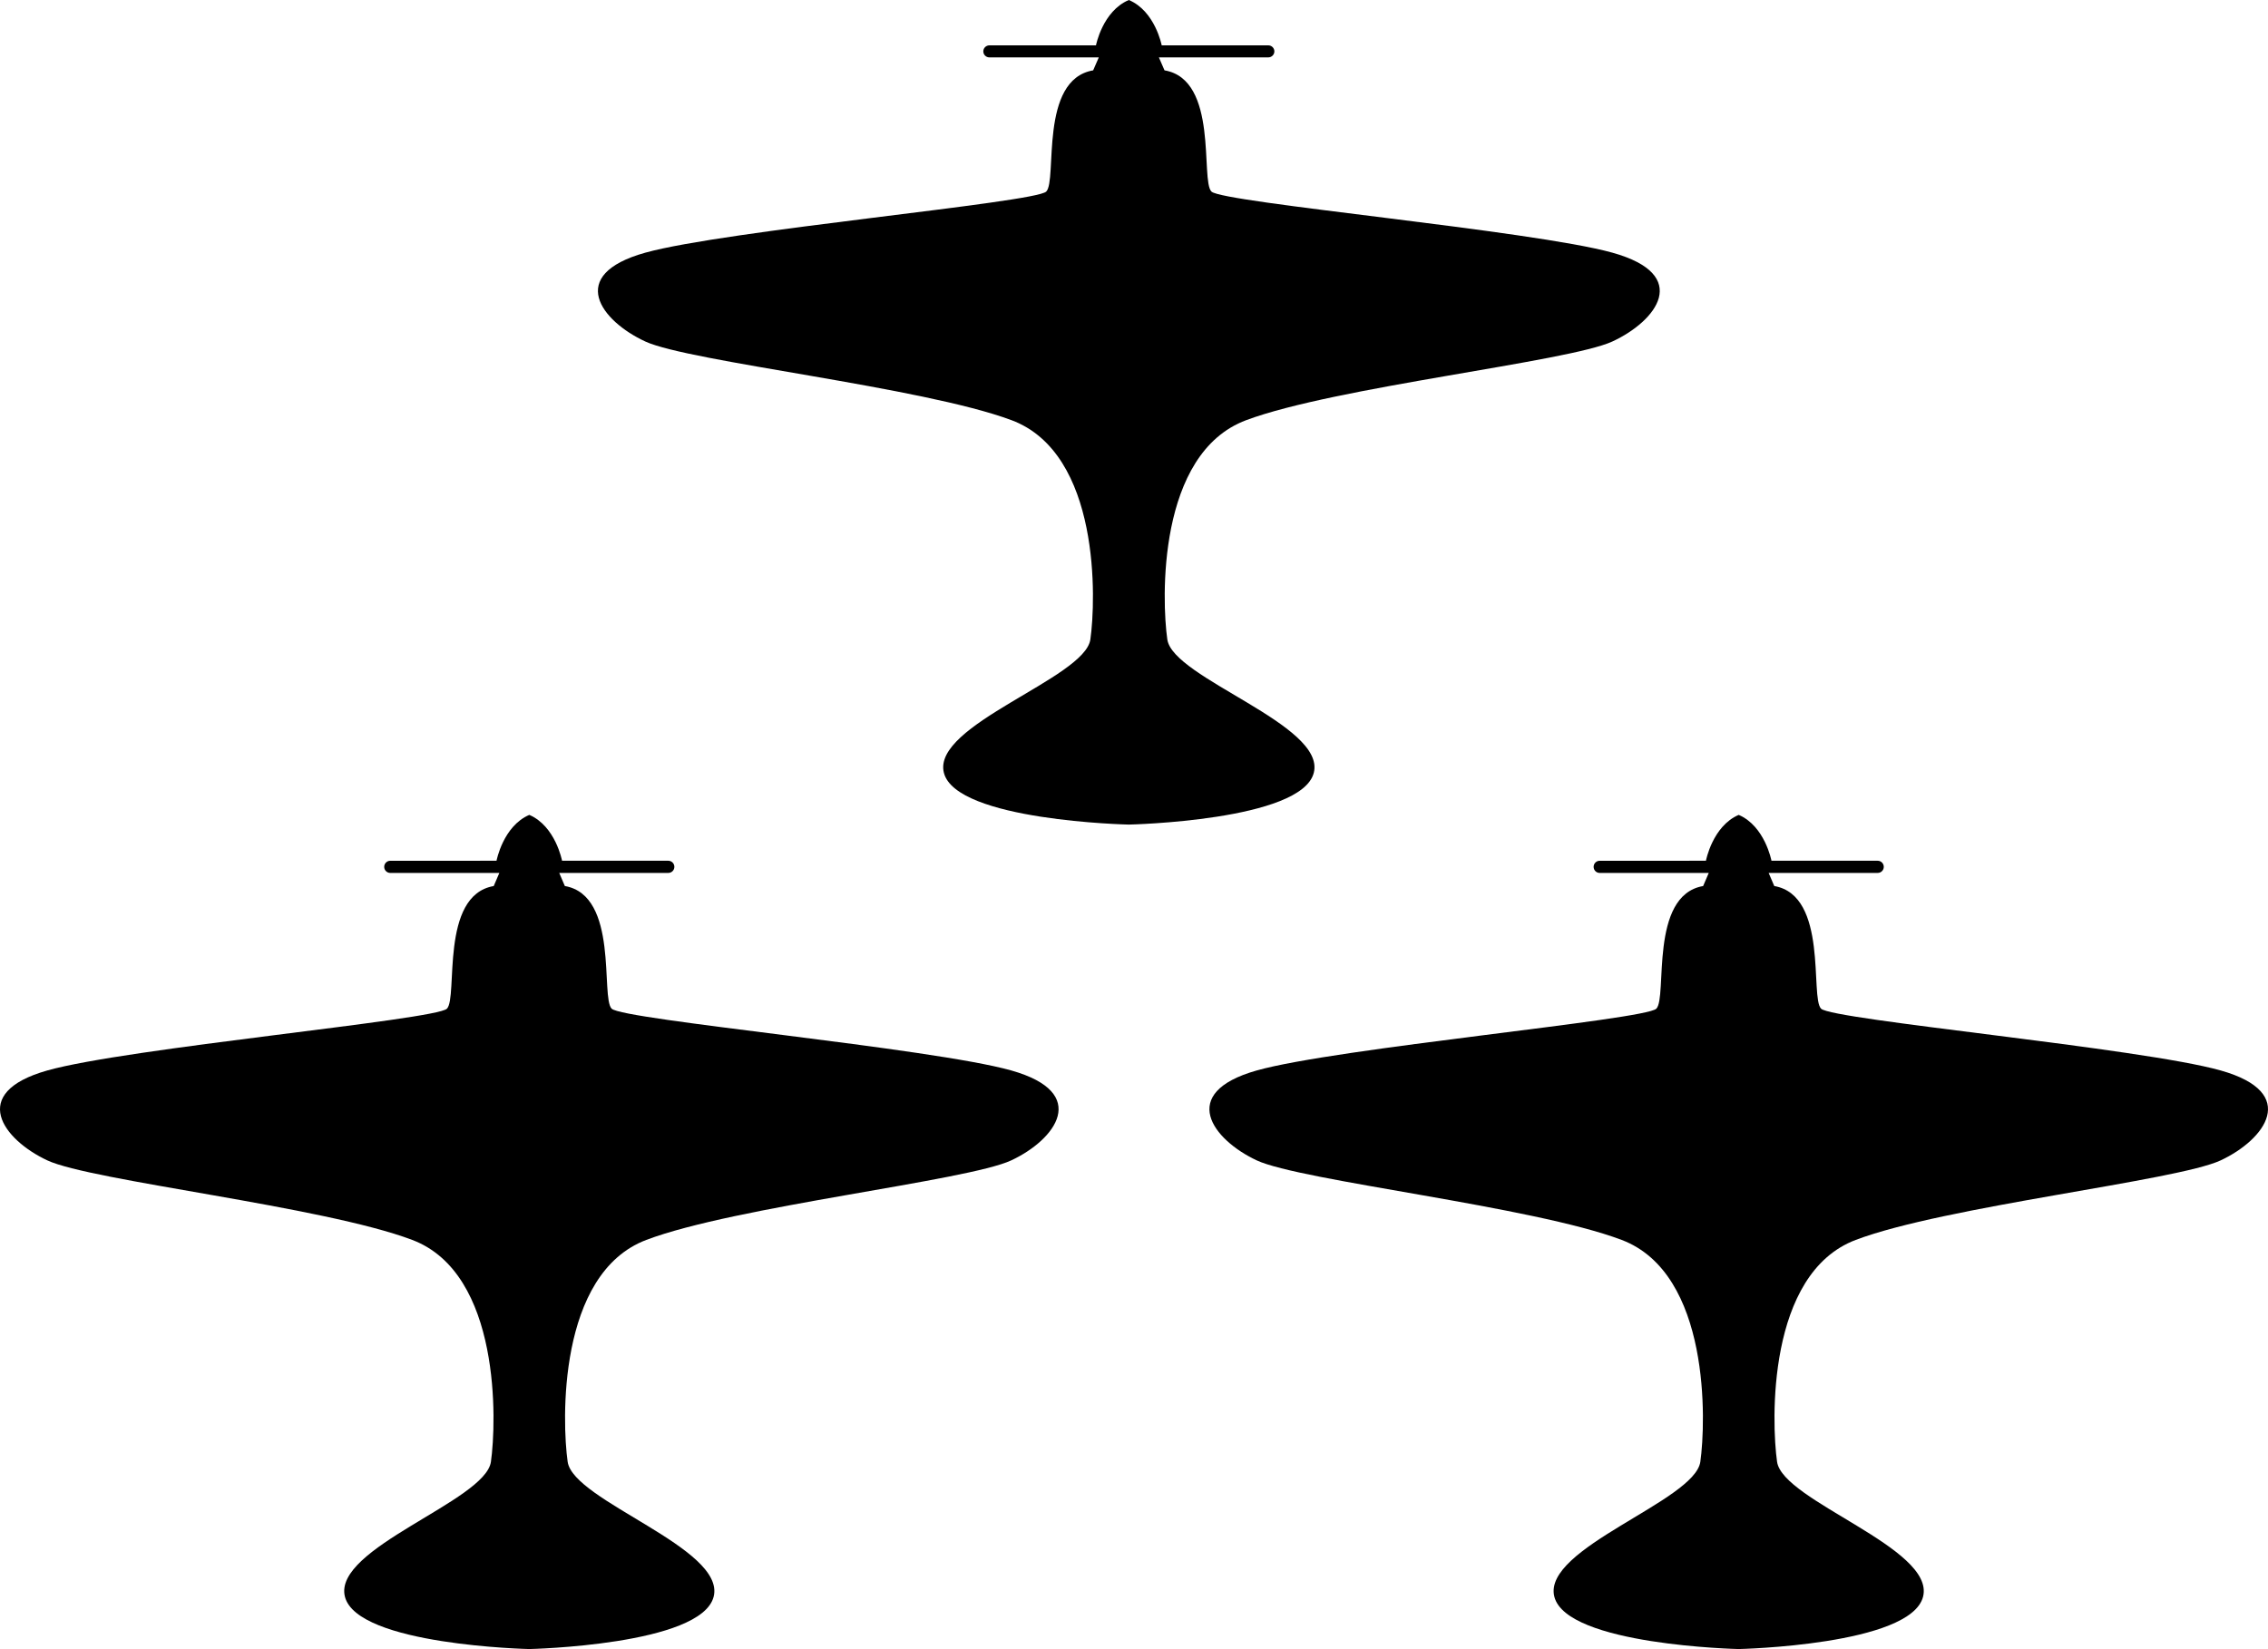
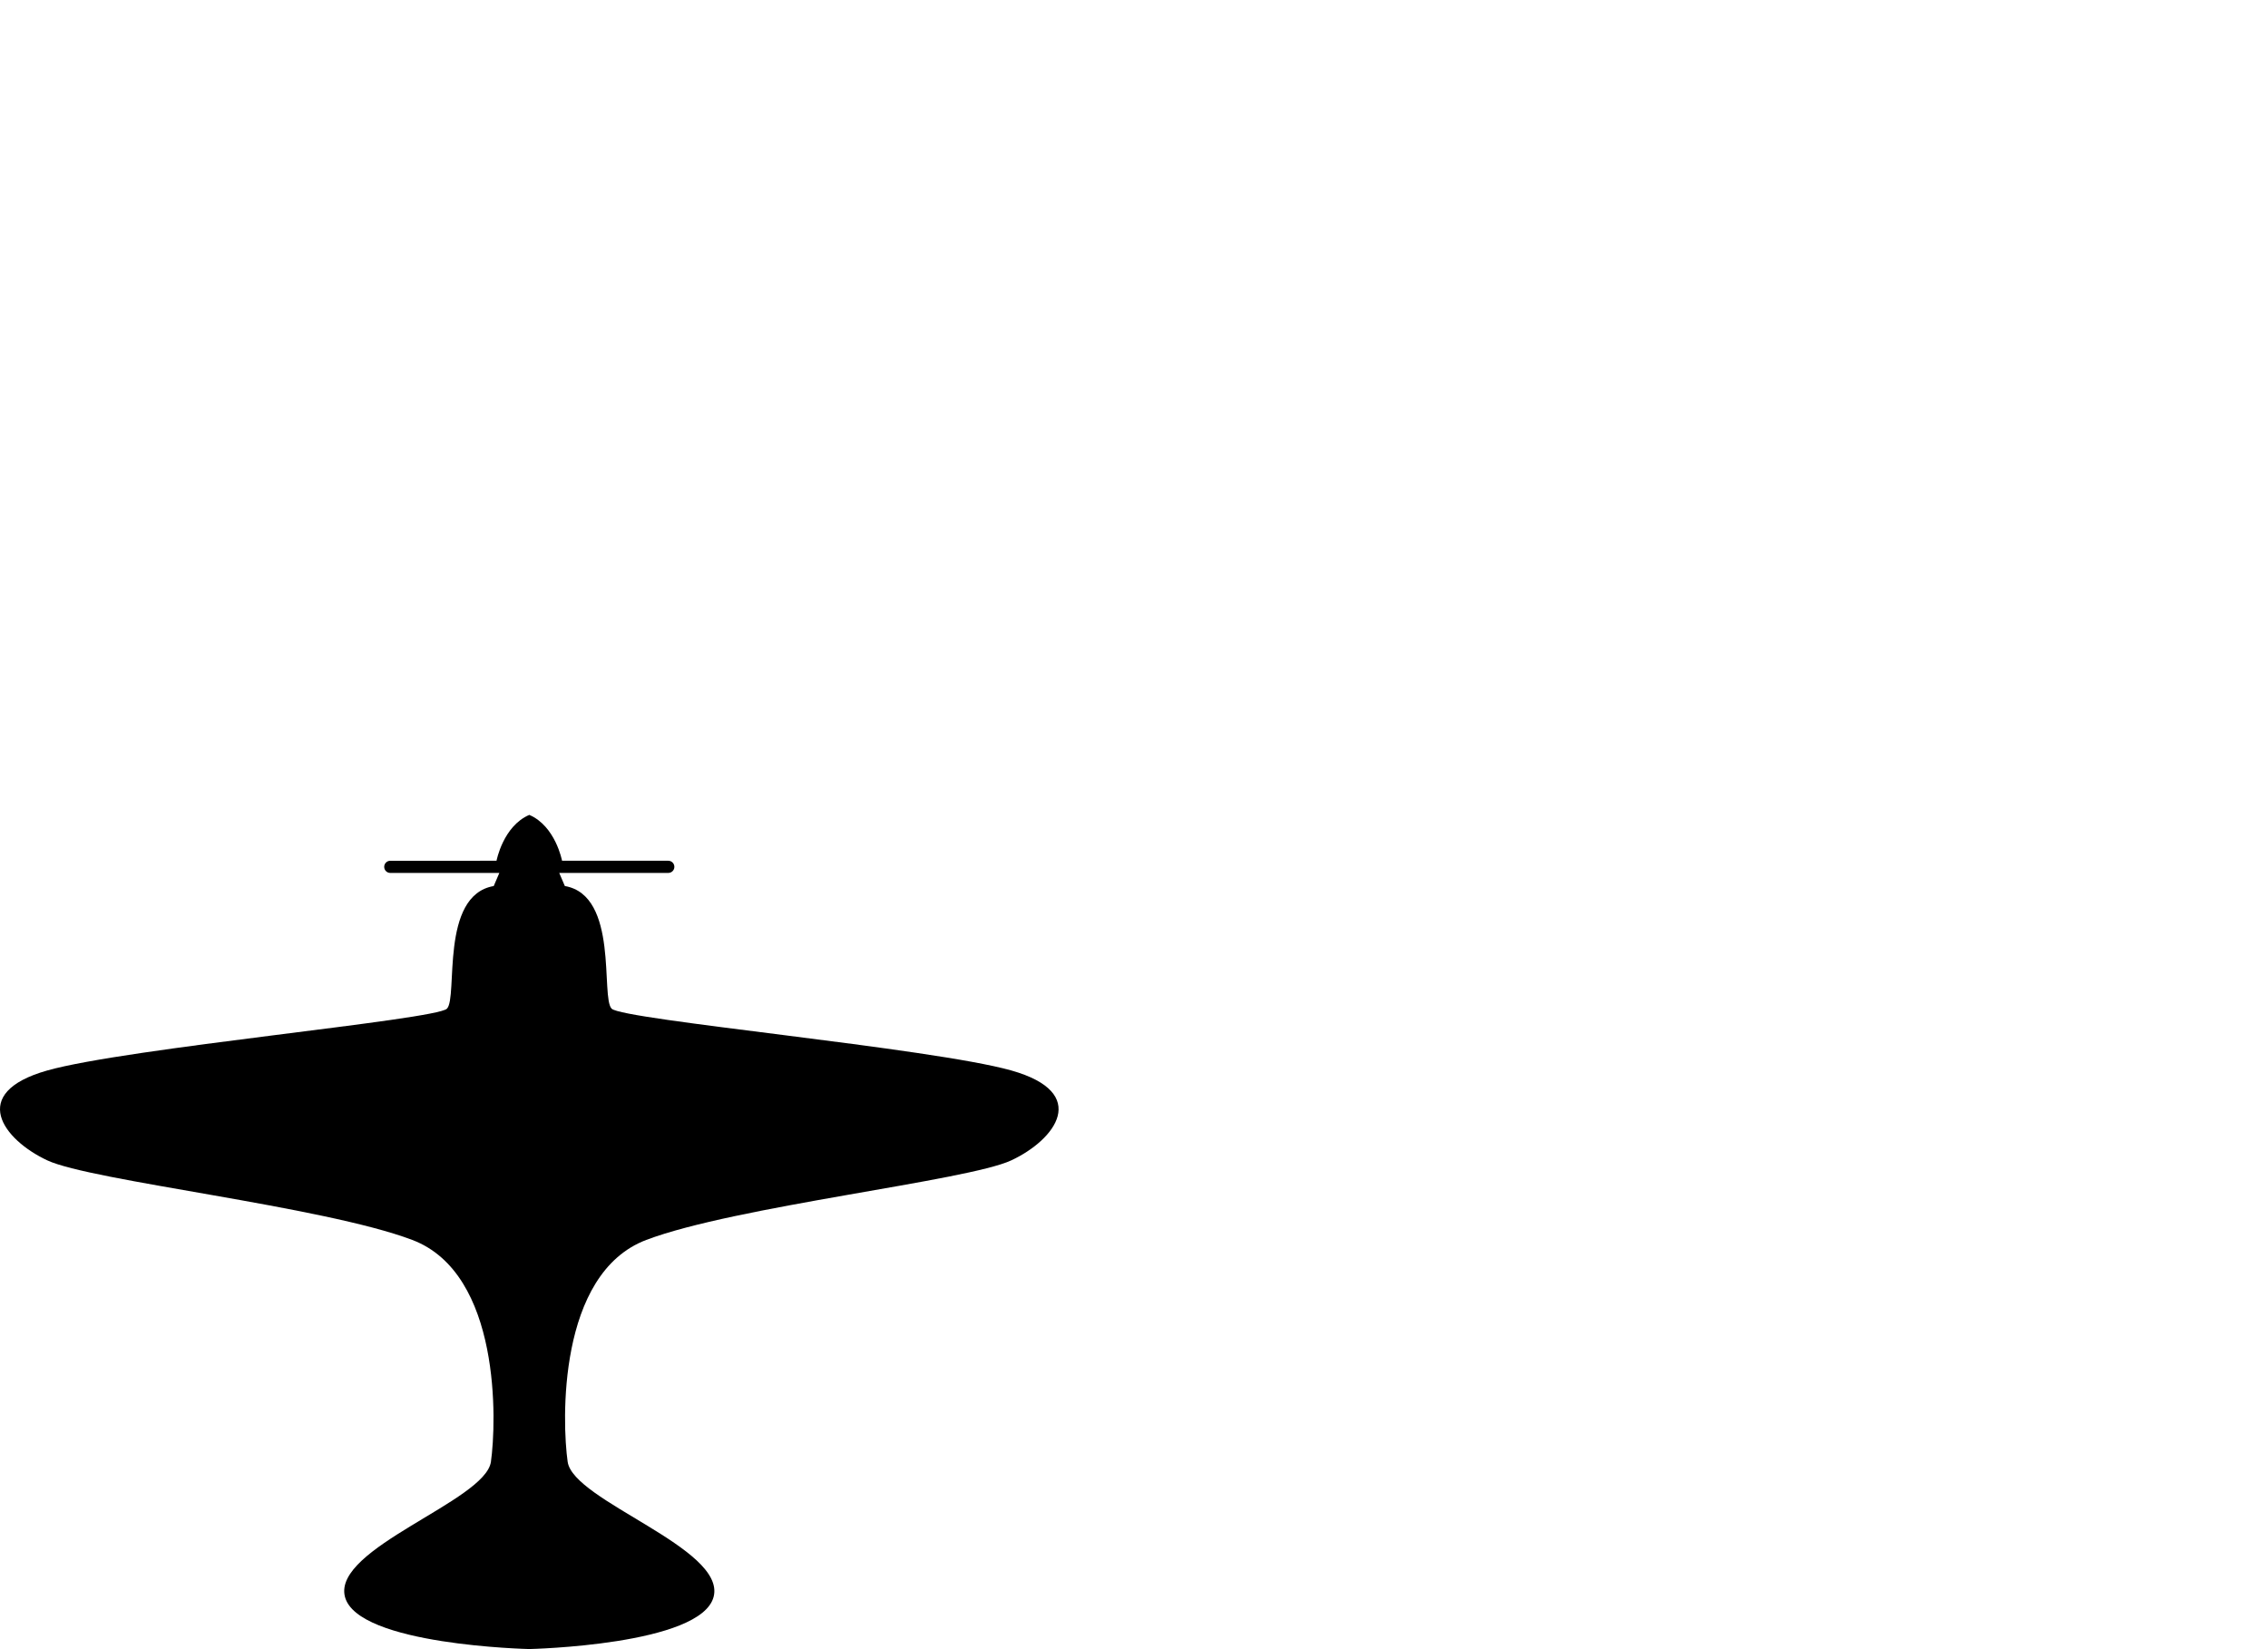
<svg xmlns="http://www.w3.org/2000/svg" width="220" height="160" viewBox="0 0 220 160" fill="none">
  <path d="M98.1 103.856C90.383 101.676 60.422 98.951 59.332 97.861C58.242 96.771 60.057 86.871 54.791 85.962L54.247 84.69H64.825C65.151 84.69 65.415 84.426 65.415 84.1C65.415 83.774 65.151 83.509 64.825 83.509H54.52C54.52 83.509 53.885 80.148 51.342 79.059C48.8 80.148 48.164 83.509 48.164 83.509L37.859 83.51C37.533 83.51 37.268 83.775 37.268 84.101C37.268 84.427 37.533 84.691 37.859 84.691H48.437L47.892 85.963C42.626 86.872 44.442 96.772 43.352 97.862C42.263 98.952 12.301 101.677 4.584 103.857C-3.133 106.037 0.316 110.578 4.584 112.576C8.851 114.574 31.367 117.027 39.993 120.297C48.618 123.567 48.164 138.008 47.62 141.823C47.075 145.638 32.276 150.179 33.456 154.902C34.636 159.624 51.342 159.988 51.342 159.988C51.342 159.988 68.048 159.624 69.228 154.901C70.409 150.178 55.61 145.637 55.064 141.822C54.519 138.007 54.065 123.566 62.69 120.296C71.316 117.025 93.832 114.573 98.1 112.575C102.368 110.577 105.818 106.035 98.101 103.856L98.1 103.856Z" fill="black" />
-   <path d="M215.415 103.856C207.698 101.676 177.737 98.951 176.647 97.861C175.558 96.771 177.373 86.871 172.107 85.962L171.562 84.69H182.14C182.466 84.69 182.73 84.426 182.73 84.1C182.73 83.774 182.466 83.509 182.14 83.509H171.835C171.835 83.509 171.2 80.148 168.657 79.059C166.115 80.148 165.479 83.509 165.479 83.509L155.174 83.51C154.848 83.51 154.584 83.775 154.584 84.101C154.584 84.427 154.848 84.691 155.174 84.691H165.752L165.207 85.963C159.941 86.872 161.758 96.772 160.667 97.862C159.578 98.952 129.617 101.677 121.899 103.857C114.182 106.037 117.632 110.578 121.899 112.576C126.167 114.574 148.682 117.027 157.308 120.297C165.934 123.567 165.48 138.008 164.935 141.823C164.39 145.638 149.591 150.179 150.771 154.902C151.952 159.624 168.658 159.988 168.658 159.988C168.658 159.988 185.364 159.624 186.543 154.901C187.724 150.178 172.925 145.637 172.379 141.822C171.835 138.007 171.381 123.566 180.006 120.296C188.631 117.025 211.147 114.573 215.415 112.575C219.684 110.577 223.133 106.035 215.416 103.856L215.415 103.856Z" fill="black" />
-   <path d="M156.401 24.513C148.66 22.357 118.608 19.664 117.514 18.587C116.421 17.509 118.242 7.722 112.96 6.824L112.414 5.567H123.024C123.351 5.567 123.616 5.306 123.616 4.983C123.616 4.661 123.351 4.399 123.024 4.399H112.687C112.687 4.399 112.05 1.077 109.5 0C106.95 1.077 106.312 4.399 106.312 4.399L95.975 4.4C95.648 4.4 95.383 4.662 95.383 4.984C95.383 5.307 95.648 5.568 95.975 5.568H106.585L106.039 6.825C100.757 7.723 102.579 17.51 101.485 18.587C100.393 19.665 70.339 22.359 62.598 24.514C54.857 26.669 58.317 31.158 62.598 33.133C66.878 35.108 89.463 37.532 98.116 40.764C106.768 43.997 106.312 58.273 105.766 62.044C105.22 65.815 90.375 70.304 91.558 74.973C92.743 79.641 109.5 80 109.5 80C109.5 80 126.257 79.641 127.441 74.972C128.625 70.303 113.781 65.814 113.233 62.043C112.687 58.272 112.231 43.996 120.883 40.764C129.535 37.531 152.12 35.107 156.401 33.132C160.683 31.157 164.143 26.667 156.402 24.513L156.401 24.513Z" fill="black" />
</svg>